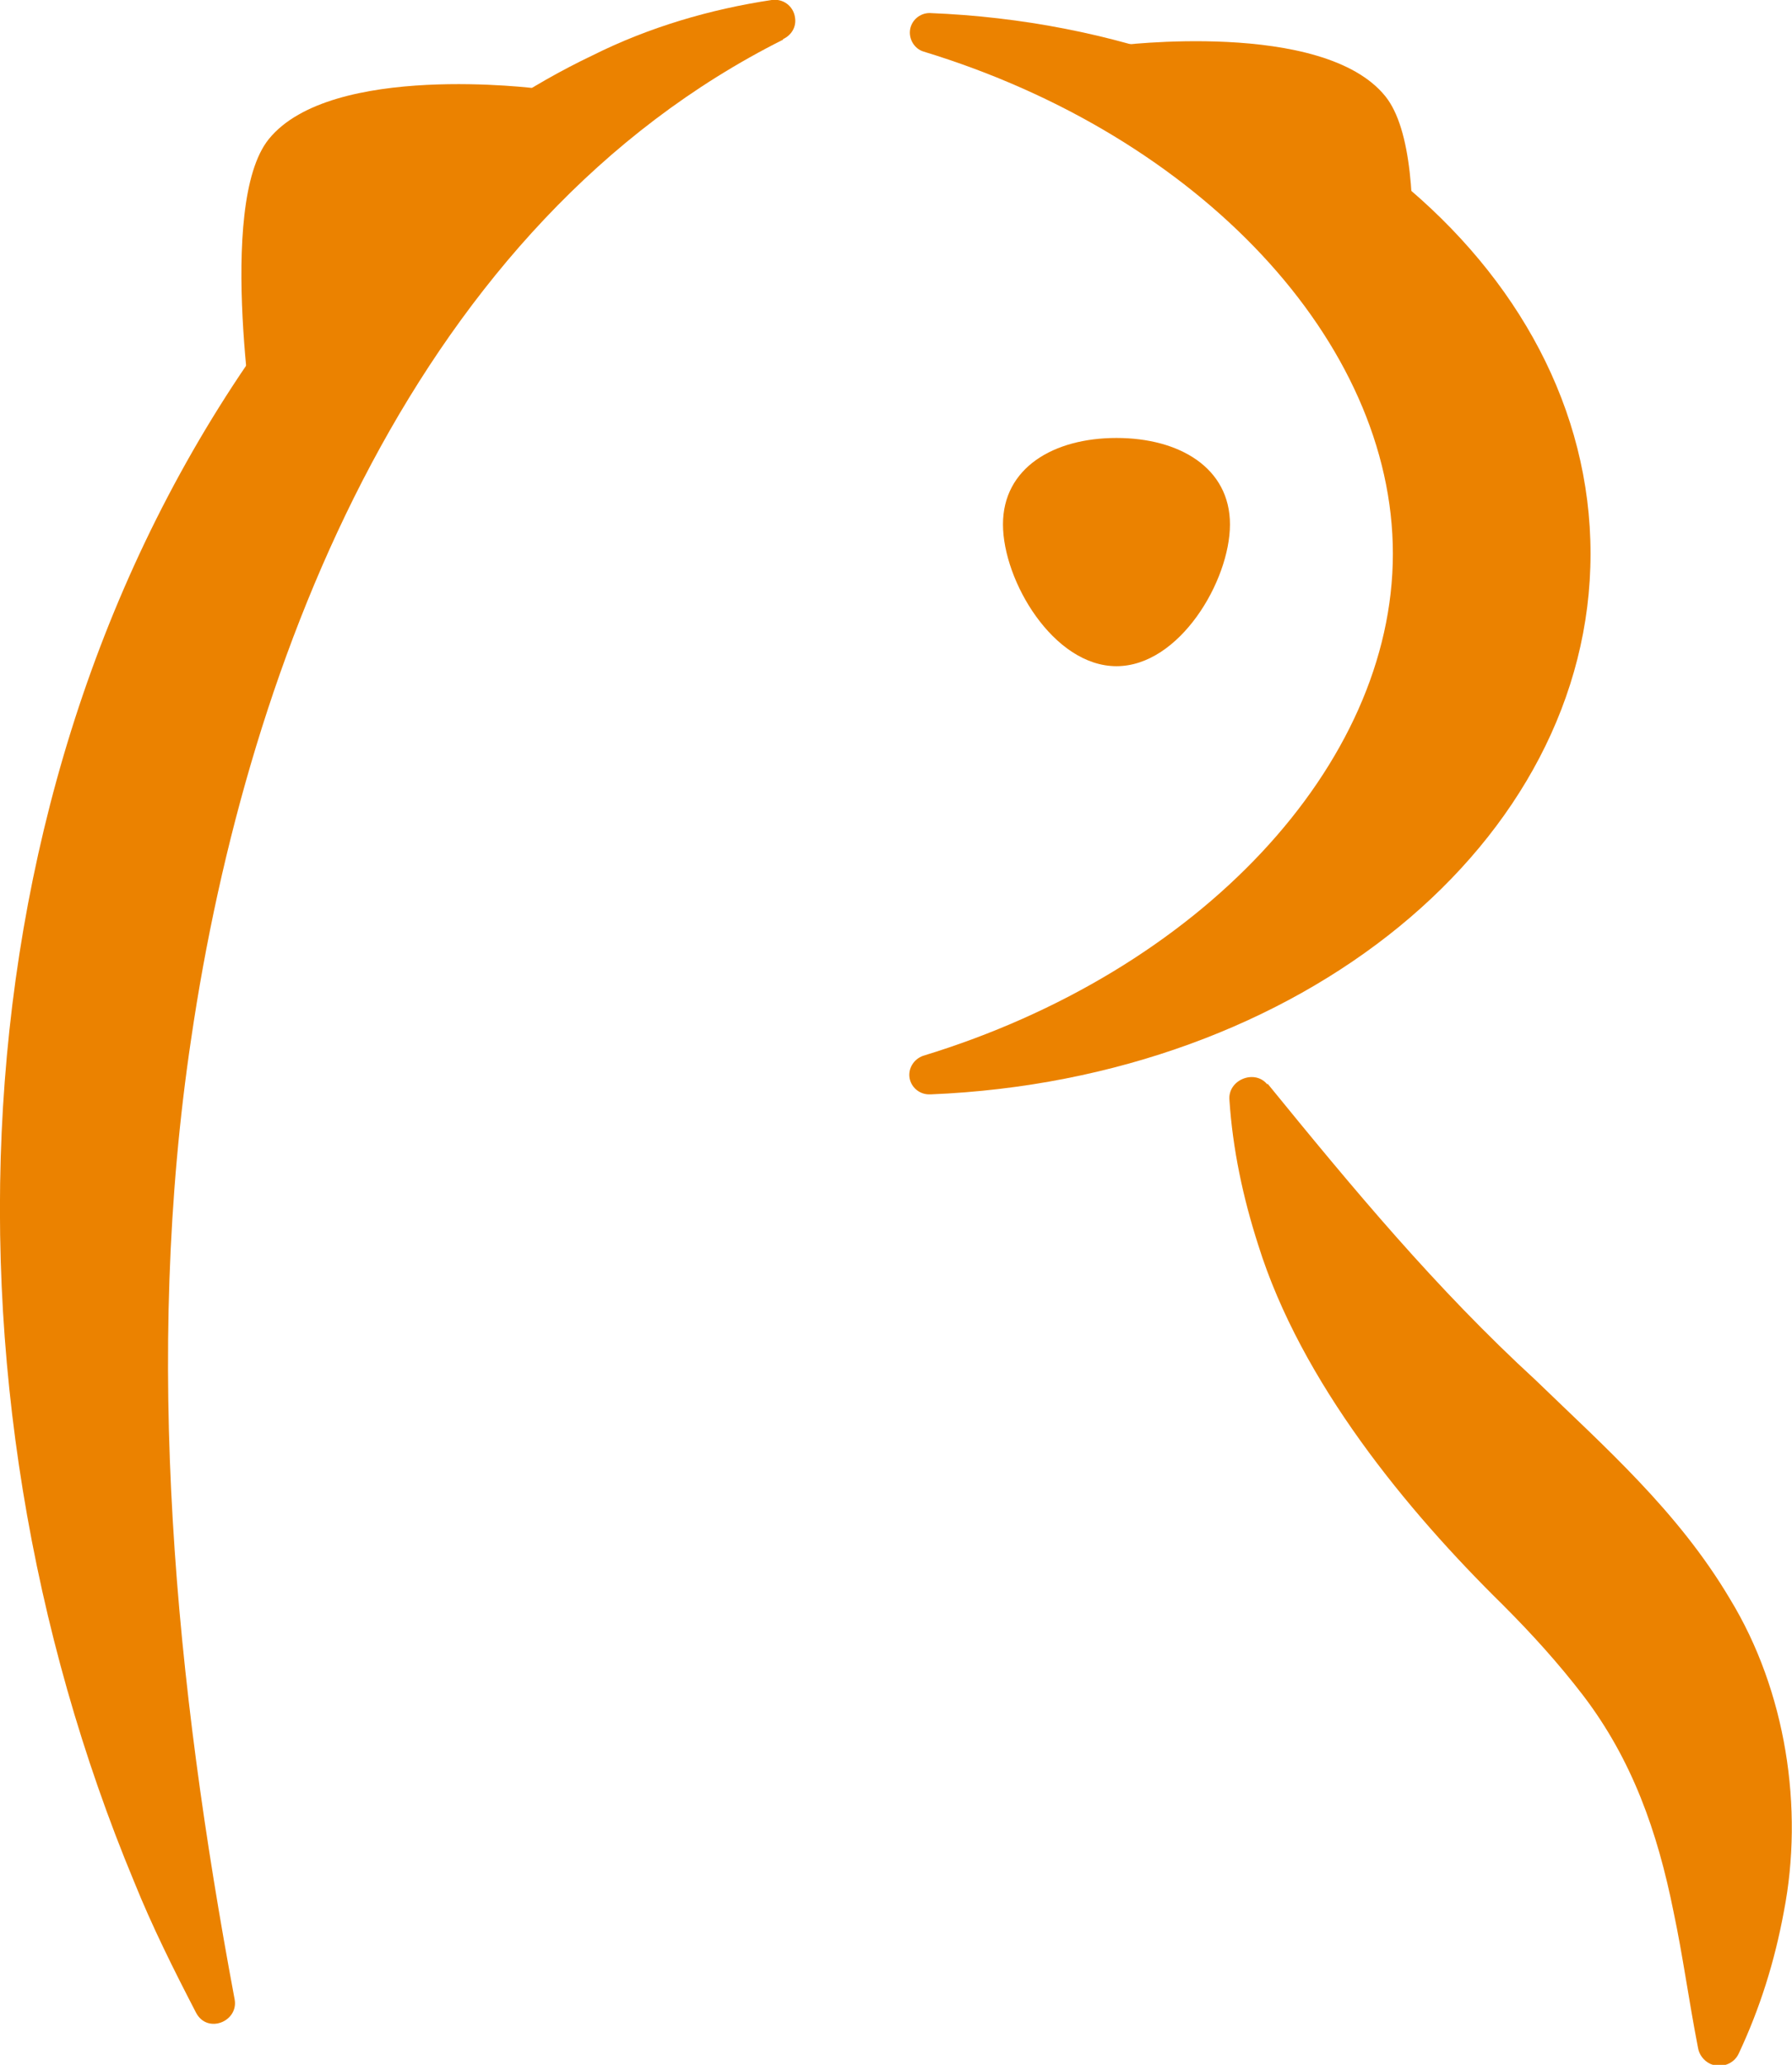
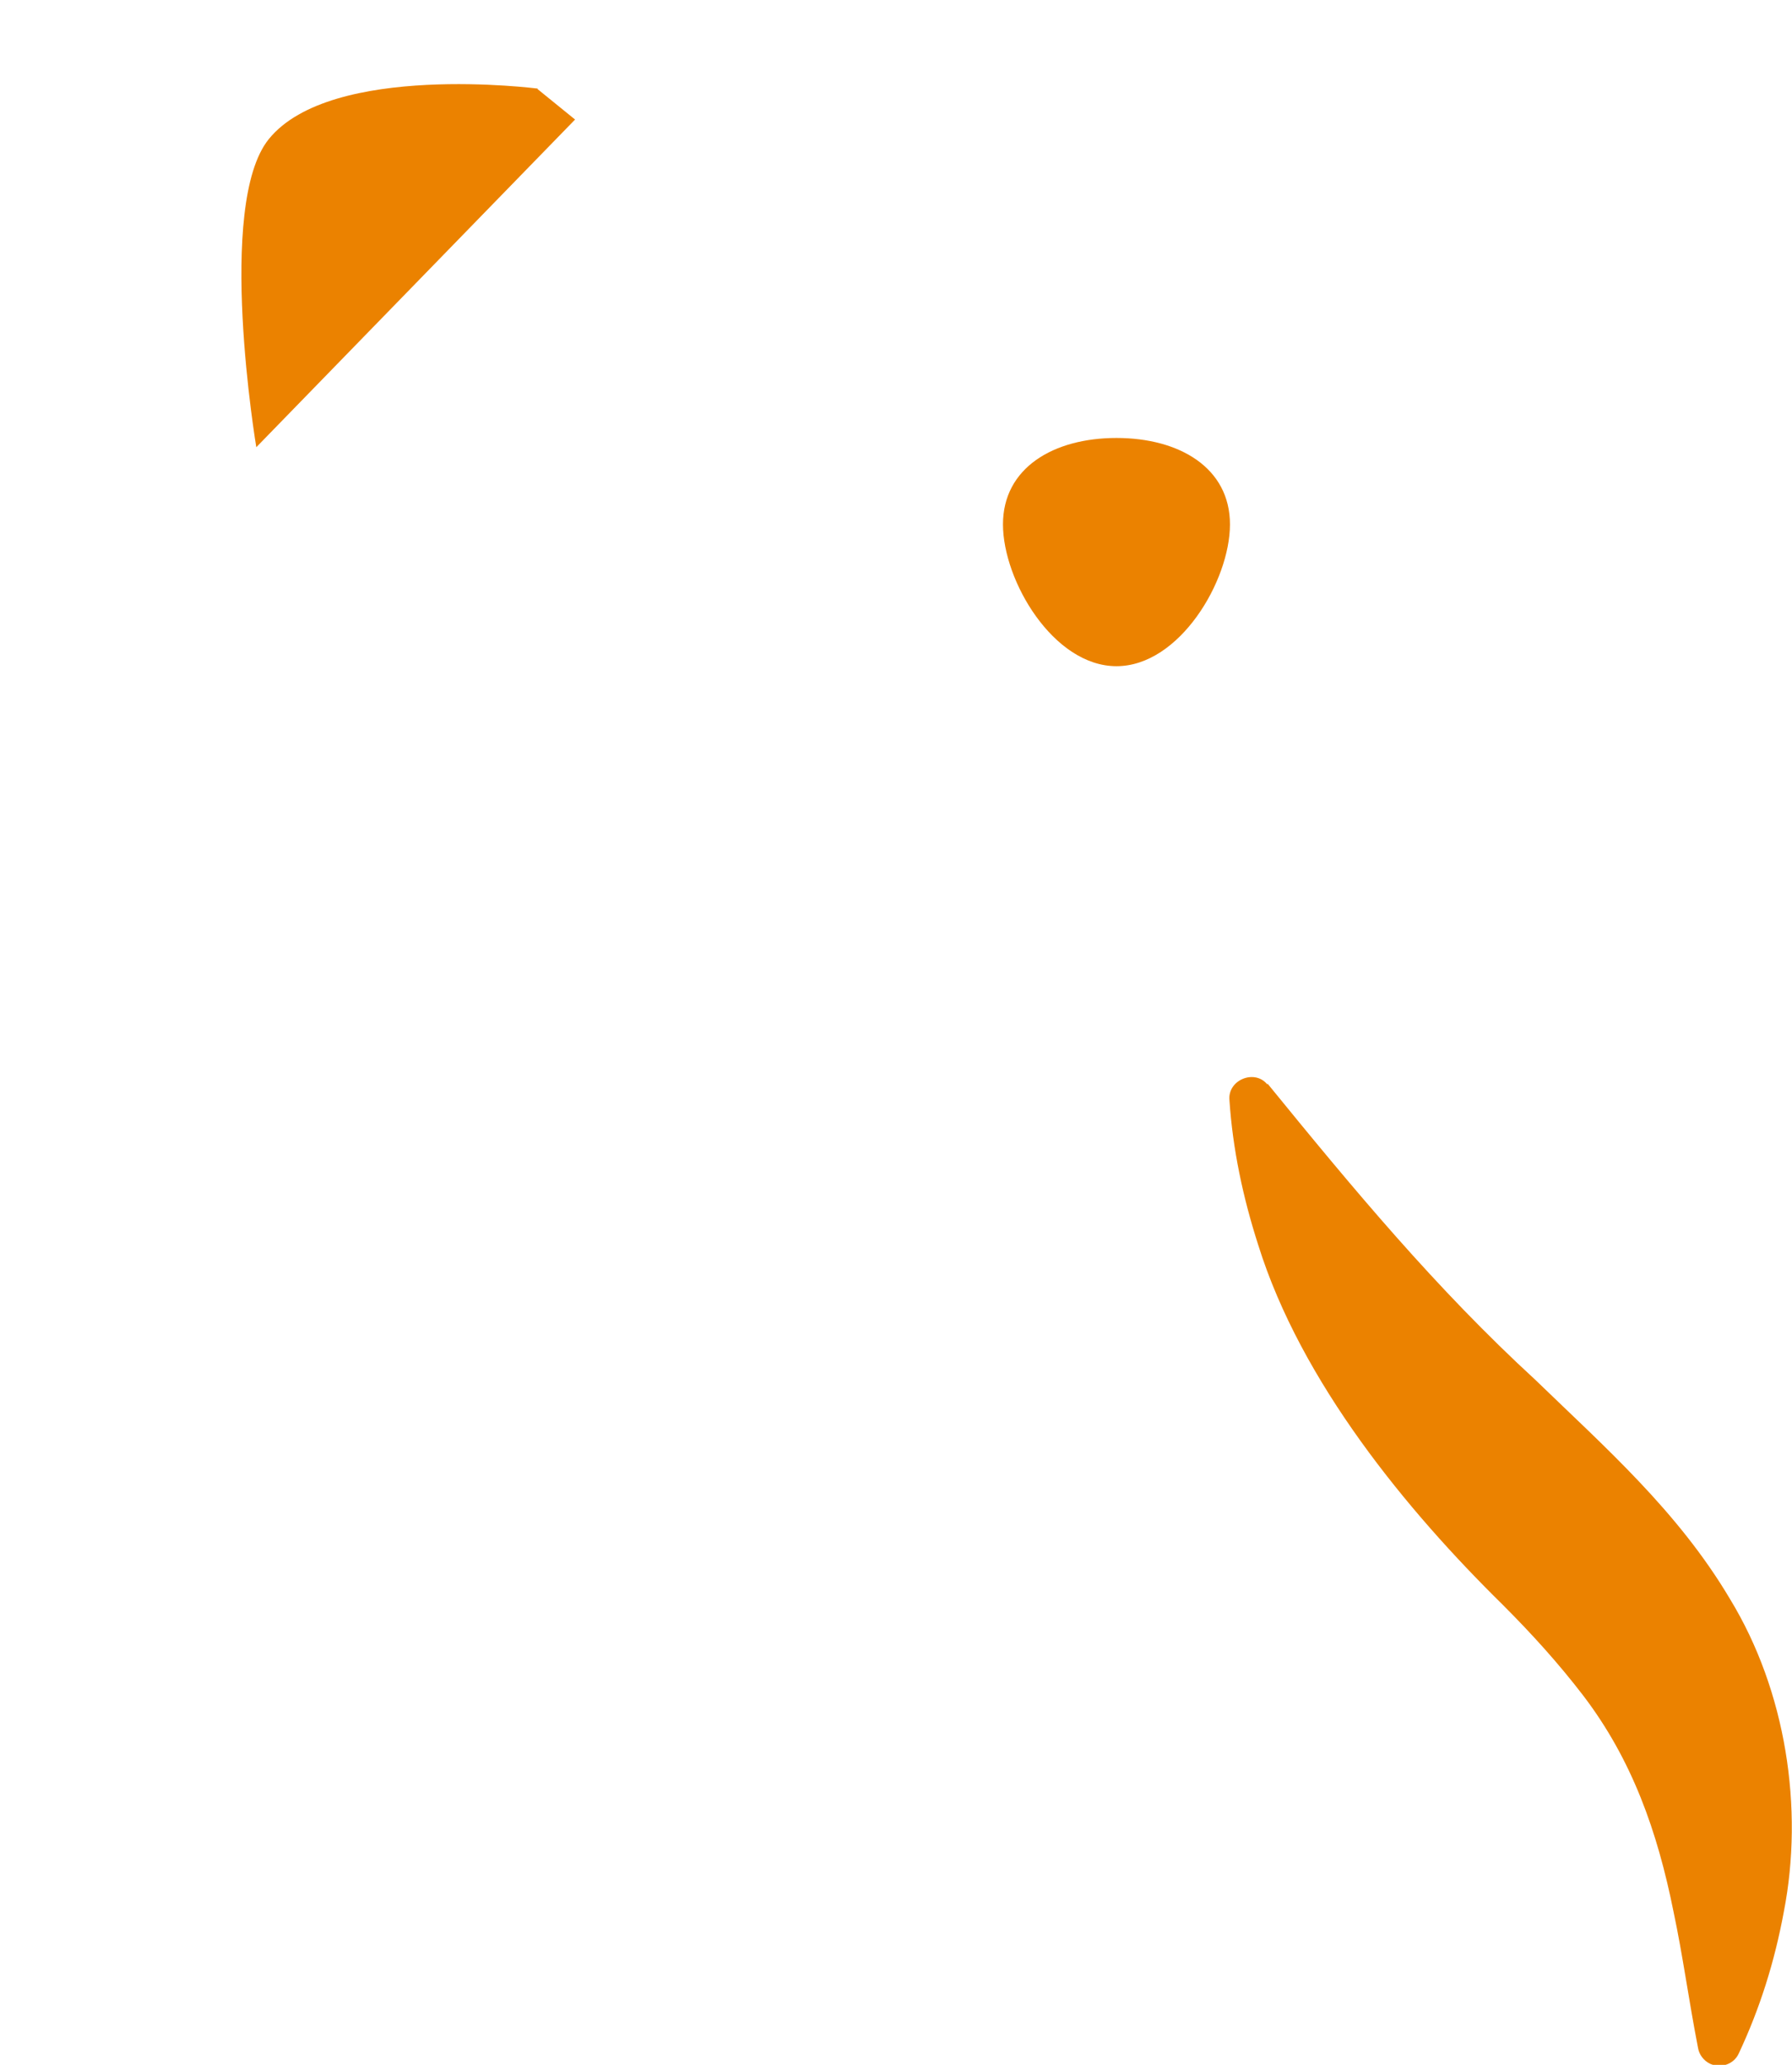
<svg xmlns="http://www.w3.org/2000/svg" id="_レイヤー_2" data-name="レイヤー 2" viewBox="0 0 33 38">
  <defs>
    <style>
      .cls-1 {
        fill: #eb8200;
      }
    </style>
  </defs>
  <g id="text">
    <g>
-       <path class="cls-1" d="M14.42.73C7.7,4.1,4.56,12.04,3.52,19.12c-.88,5.88-.29,11.85.8,17.67.08.41-.5.65-.71.25-.41-.79-.81-1.59-1.14-2.41C-1.35,25.46-.94,14.08,5.1,5.93c1.54-2.03,3.5-3.81,5.81-4.91C11.95.5,13.08.17,14.21,0c.21-.03.4.11.43.32.03.18-.07.33-.22.4h0Z" />
      <path class="cls-1" d="M23.34,19.94c1.59,1.95,3.1,3.77,4.94,5.46,1.27,1.23,2.62,2.41,3.58,4.03,1.03,1.69,1.36,3.85.99,5.75-.17.92-.44,1.78-.83,2.61-.09.2-.33.28-.53.19-.12-.06-.2-.17-.22-.29-.17-.87-.28-1.7-.45-2.5-.3-1.5-.77-2.81-1.66-3.98-.46-.6-.95-1.14-1.49-1.68-1.76-1.73-3.71-4.09-4.5-6.62-.28-.87-.47-1.76-.53-2.67-.03-.37.47-.57.7-.28h0Z" />
-       <path class="cls-1" d="M17.11,20.14c-.18,0-.33-.13-.36-.3-.03-.18.08-.35.25-.41,5.09-1.55,8.65-5.35,8.65-9.24S22.1,2.5,17.01.95c-.17-.05-.28-.23-.25-.41.03-.17.18-.3.36-.3,6.83.27,12.17,4.64,12.17,9.95s-5.34,9.67-12.15,9.95h-.01Z" />
      <path class="cls-1" d="M9.9,1.63s-3.8-.49-4.95.93c-.98,1.21-.23,5.67-.23,5.67l5.87-6.03-.69-.56Z" />
-       <path class="cls-1" d="M20.56.84s3.8-.49,4.95.93c.98,1.21.23,5.67.23,5.67l-2.75-4.15-3.12-1.89.69-.56Z" />
      <path class="cls-1" d="M22.65,9.65c0,1.04-.93,2.61-2.09,2.61s-2.09-1.57-2.09-2.61.93-1.59,2.09-1.59,2.09.55,2.09,1.59Z" />
    </g>
  </g>
</svg>